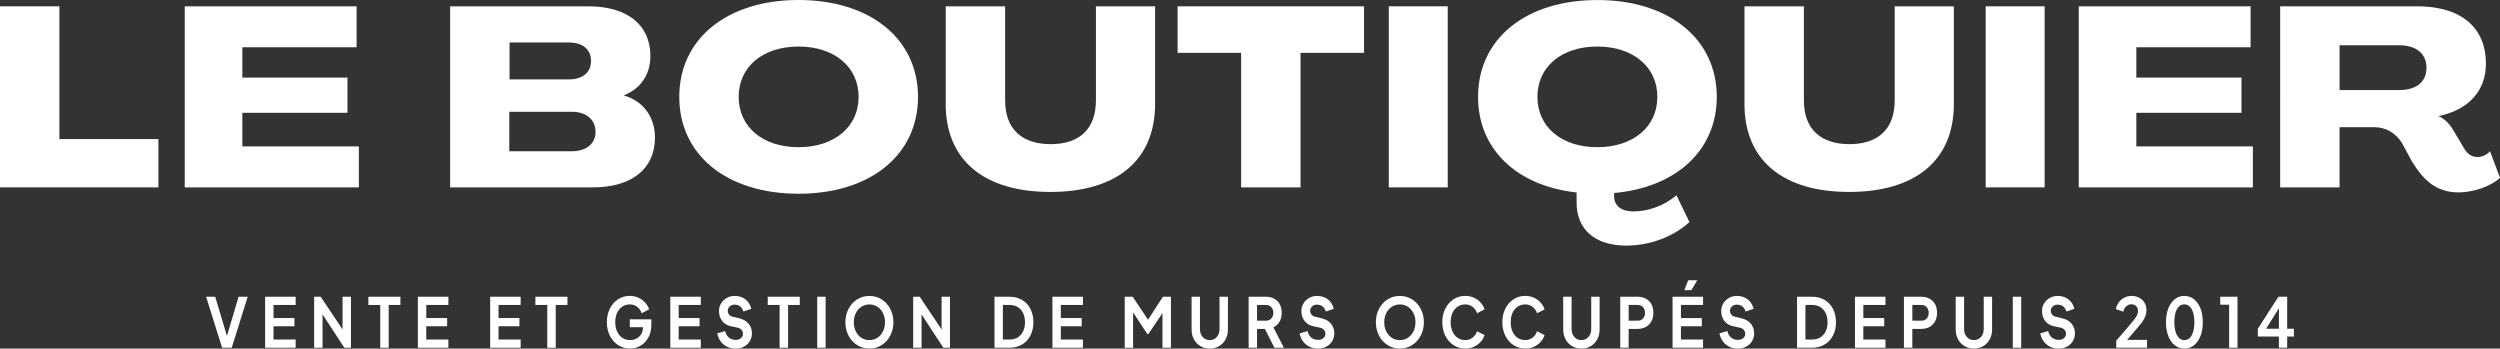
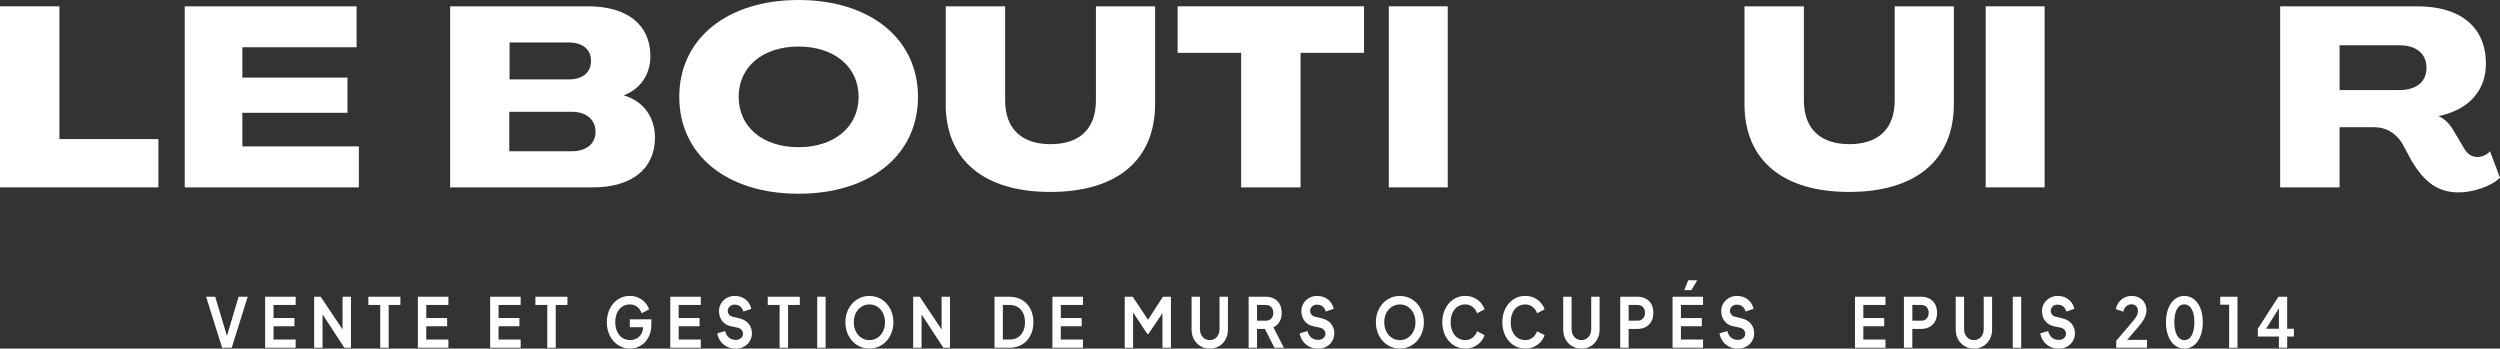
<svg xmlns="http://www.w3.org/2000/svg" id="Calque_2" viewBox="0 0 970.64 135.34">
  <rect x="0" y="0" width="970.64" height="135.34" fill="#333333" stroke="none" />
  <defs>
    <style>.cls-1{fill:#fff;stroke-width:0px;}</style>
  </defs>
  <g id="Calque_1-2">
    <path class="cls-1" d="M0,2.45h23.06v51.55h38.44v18.75H0V2.45Z" />
    <path class="cls-1" d="M71.74,2.45h66.71v15.91h-44.36v11.78h40.82v13.65h-40.82v13.06h45.24v15.91h-67.6V2.45Z" />
    <path class="cls-1" d="M174.76,2.45h53.64c15.11,0,24.12,7.17,24.12,19.34,0,7.07-3.8,12.67-10.16,15.12v.2c7.42,2.16,11.93,8.35,11.93,16.3,0,12.08-8.92,19.34-24.12,19.34h-55.4V2.45ZM222.03,58.72c5.66,0,9.19-2.95,9.19-7.56s-3.53-7.76-9.19-7.76h-24.3v15.32h24.3ZM220.8,30.83c5.39,0,8.66-2.65,8.66-7.17s-3.27-7.17-8.66-7.17h-22.97v14.34h22.97Z" />
    <path class="cls-1" d="M263.73,37.61c0-22.58,18.56-37.61,46.3-37.61s46.39,15.02,46.39,37.61-18.56,37.61-46.39,37.61-46.3-15.02-46.3-37.61ZM333.36,37.61c0-11.68-9.46-19.54-23.33-19.54s-23.24,7.86-23.24,19.54,9.37,19.54,23.24,19.54,23.33-7.86,23.33-19.54Z" />
    <path class="cls-1" d="M367.19,40.36V2.45h23.06v36.53c0,11.39,6.8,16.99,17.67,16.99s17.58-5.6,17.58-16.99V2.45h22.97v37.9c0,21.99-15.02,34.17-40.65,34.17s-40.65-12.18-40.65-34.17Z" />
    <path class="cls-1" d="M481.87,20.52h-24.65V2.45h72.37v18.07h-24.65v52.24h-23.06V20.52Z" />
    <path class="cls-1" d="M539.21,2.45h22.88v70.3h-22.88V2.45Z" />
-     <path class="cls-1" d="M626.69,74.92v1.28c0,3.73,2.83,5.89,7.51,5.89,5.48,0,11.75-2.06,16.7-6.28l5.04,10.41c-6.27,5.7-15.29,9.13-24.56,9.13-12.02,0-19.26-6.19-19.26-16.69v-3.93c-23.24-2.55-38.26-16.79-38.26-37.11,0-22.58,18.56-37.61,46.3-37.61s46.39,15.02,46.39,37.61c0,20.72-15.73,35.15-39.85,37.31ZM620.15,57.15c13.87,0,23.33-7.86,23.33-19.54s-9.46-19.54-23.33-19.54-23.24,7.86-23.24,19.54,9.37,19.54,23.24,19.54Z" />
    <path class="cls-1" d="M677.31,40.36V2.45h23.06v36.53c0,11.39,6.81,16.99,17.67,16.99s17.59-5.6,17.59-16.99V2.45h22.97v37.9c0,21.99-15.02,34.17-40.65,34.17s-40.65-12.18-40.65-34.17Z" />
    <path class="cls-1" d="M770.96,2.45h22.88v70.3h-22.88V2.45Z" />
-     <path class="cls-1" d="M807.1,2.45h66.71v15.91h-44.36v11.78h40.82v13.65h-40.82v13.06h45.24v15.91h-67.6V2.45Z" />
    <path class="cls-1" d="M936.54,62.84l-3.98-7.36c-2.65-4.12-6.54-6.09-10.69-6.09h-13.52v23.37h-23.06V2.45h53.19c16.97,0,26.69,8.15,26.69,22.29,0,10.51-6.72,17.87-18.29,20.32v.1c2.12.88,4.06,2.75,5.57,5.3l4.5,7.56c1.15,1.77,2.65,2.94,5.12,2.94,1.5,0,3.62-.88,4.68-2.26l3.89,10.31c-3.45,3.34-10.34,5.69-16.17,5.69-9.54,0-14.31-6.09-17.94-11.88ZM931.59,34.96c6.63,0,10.51-3.24,10.51-8.64s-3.89-8.74-10.51-8.74h-23.24v17.38h23.24Z" />
    <path class="cls-1" d="M80.02,115.21h3.54l4.55,15.24,4.52-15.24h3.54l-6.2,19.81h-3.73l-6.22-19.81Z" />
    <path class="cls-1" d="M102.94,115.21h11.85v3.19h-8.59v5.08h8.11v3.19h-8.11v5.16h8.59v3.19h-11.85v-19.81Z" />
    <path class="cls-1" d="M121.97,115.21h2.54l8.49,12.71v-12.71h3.26v19.81h-2.56l-8.47-12.95v12.95h-3.26v-19.81Z" />
    <path class="cls-1" d="M147.64,118.4h-4.62v-3.19h12.44v3.19h-4.55v16.62h-3.28v-16.62Z" />
    <path class="cls-1" d="M162.24,115.21h11.85v3.19h-8.59v5.08h8.11v3.19h-8.11v5.16h8.59v3.19h-11.85v-19.81Z" />
    <path class="cls-1" d="M190.31,115.21h11.84v3.19h-8.59v5.08h8.11v3.19h-8.11v5.16h8.59v3.19h-11.84v-19.81Z" />
    <path class="cls-1" d="M212.49,118.4h-4.62v-3.19h12.44v3.19h-4.55v16.62h-3.28v-16.62Z" />
    <path class="cls-1" d="M240.01,134.01c-1.37-.89-2.45-2.11-3.23-3.67-.78-1.56-1.17-3.31-1.17-5.24s.39-3.68,1.16-5.24c.77-1.56,1.83-2.78,3.18-3.66,1.35-.88,2.87-1.32,4.56-1.32,1.23,0,2.35.24,3.37.71,1.02.47,1.89,1.1,2.6,1.89.71.79,1.23,1.66,1.54,2.62l-2.89,1.54c-.35-1.05-.93-1.88-1.73-2.51s-1.77-.94-2.88-.94-2.08.29-2.94.86c-.86.58-1.53,1.39-2,2.43-.47,1.05-.7,2.25-.7,3.62s.24,2.57.73,3.63c.49,1.06,1.17,1.87,2.03,2.45.87.58,1.85.86,2.96.86.91,0,1.75-.2,2.53-.61.77-.41,1.39-.98,1.84-1.73.46-.74.68-1.6.68-2.58v-.08h-5.12v-3.06h8.37v1.99c0,1.97-.39,3.66-1.16,5.07-.78,1.41-1.8,2.48-3.06,3.2-1.27.73-2.63,1.09-4.08,1.09-1.67,0-3.2-.44-4.57-1.33Z" />
    <path class="cls-1" d="M260.25,115.21h11.84v3.19h-8.59v5.08h8.11v3.19h-8.11v5.16h8.59v3.19h-11.84v-19.81Z" />
    <path class="cls-1" d="M281.99,134.46c-1.03-.58-1.83-1.32-2.41-2.22-.57-.9-.94-1.83-1.1-2.81l3.06-.9c.24,1.08.72,1.92,1.44,2.53.72.6,1.62.9,2.7.9.83,0,1.5-.23,2.02-.69.52-.46.78-1.01.78-1.65,0-.58-.19-1.09-.56-1.53-.37-.43-.88-.72-1.52-.86l-2.68-.58c-1.42-.3-2.53-.98-3.35-2.05-.81-1.06-1.22-2.36-1.22-3.88,0-1.06.28-2.04.83-2.94.55-.89,1.28-1.6,2.2-2.11s1.89-.77,2.93-.77c1.32,0,2.45.25,3.37.74.93.5,1.65,1.12,2.17,1.88s.87,1.55,1.04,2.38l-3.04,1.06c-.34-.96-.79-1.64-1.36-2.06-.58-.42-1.3-.62-2.18-.62-.49,0-.94.12-1.33.35-.39.23-.69.53-.91.89-.22.36-.32.73-.32,1.1,0,.59.17,1.09.53,1.53.35.43.84.71,1.46.84l2.54.61c1.55.37,2.74,1.08,3.59,2.11.84,1.04,1.27,2.27,1.27,3.71,0,1.03-.25,1.99-.76,2.9-.51.9-1.24,1.64-2.19,2.19s-2.06.84-3.34.84c-1.4,0-2.62-.29-3.65-.88Z" />
    <path class="cls-1" d="M302.7,118.4h-4.62v-3.19h12.44v3.19h-4.55v16.62h-3.28v-16.62Z" />
    <path class="cls-1" d="M317.29,115.21h3.26v19.81h-3.26v-19.81Z" />
    <path class="cls-1" d="M332.8,134c-1.42-.9-2.54-2.12-3.35-3.68-.81-1.56-1.22-3.3-1.22-5.21s.4-3.65,1.22-5.21c.81-1.56,1.93-2.78,3.35-3.67,1.42-.89,3-1.33,4.74-1.33s3.32.44,4.74,1.33c1.42.89,2.54,2.11,3.36,3.67.82,1.56,1.23,3.3,1.23,5.21s-.41,3.65-1.23,5.21c-.82,1.56-1.94,2.79-3.36,3.68-1.42.89-3,1.34-4.74,1.34s-3.32-.45-4.74-1.34ZM332.28,128.67c.53,1.06,1.25,1.89,2.17,2.49.92.59,1.95.89,3.1.89s2.18-.3,3.1-.89c.92-.59,1.64-1.42,2.17-2.49s.79-2.25.79-3.56-.26-2.49-.79-3.55c-.53-1.05-1.25-1.88-2.17-2.47-.92-.59-1.95-.89-3.1-.89s-2.18.3-3.1.89c-.92.59-1.64,1.42-2.17,2.47-.53,1.06-.79,2.24-.79,3.55s.26,2.5.79,3.56Z" />
    <path class="cls-1" d="M354.55,115.21h2.54l8.49,12.71v-12.71h3.25v19.81h-2.56l-8.47-12.95v12.95h-3.25v-19.81Z" />
    <path class="cls-1" d="M386.11,115.21h5.81c1.87,0,3.5.42,4.91,1.25,1.4.83,2.49,2,3.25,3.5.77,1.5,1.15,3.21,1.15,5.14s-.38,3.63-1.15,5.13c-.76,1.51-1.85,2.68-3.26,3.52s-3.04,1.26-4.89,1.26h-5.81v-19.81ZM392,131.83c1.2,0,2.25-.28,3.15-.83.9-.55,1.59-1.33,2.08-2.35.49-1.02.73-2.2.73-3.55s-.24-2.53-.73-3.54c-.49-1.01-1.18-1.79-2.08-2.34s-1.95-.82-3.15-.82h-2.63v13.43h2.63Z" />
    <path class="cls-1" d="M408.61,115.21h11.85v3.19h-8.59v5.08h8.11v3.19h-8.11v5.16h8.59v3.19h-11.85v-19.81Z" />
    <path class="cls-1" d="M436.67,115.21h3.11l5.94,8.93,5.79-8.93h3.11v19.81h-3.28v-13.45l-5.5,8.14h-.38l-5.53-8.4v13.72h-3.25v-19.81Z" />
    <path class="cls-1" d="M466.06,134.38c-1.07-.64-1.91-1.52-2.51-2.64-.61-1.13-.91-2.39-.91-3.79v-12.74h3.25v12.55c0,1.26.35,2.29,1.06,3.08.71.8,1.62,1.2,2.74,1.2s2.03-.4,2.74-1.2c.71-.8,1.06-1.83,1.06-3.08v-12.55h3.26v12.74c0,1.4-.3,2.66-.91,3.79-.61,1.12-1.44,2.01-2.51,2.64-1.07.64-2.28.96-3.64.96s-2.57-.32-3.64-.96Z" />
    <path class="cls-1" d="M484.79,115.21h6.63c1.21,0,2.29.24,3.23.73.94.49,1.67,1.2,2.19,2.14.52.94.78,2.06.78,3.38s-.28,2.5-.86,3.47-1.37,1.68-2.37,2.14l4.09,7.95h-3.68l-3.69-7.31h-3.06v7.31h-3.26v-19.81ZM491.47,124.52c.88,0,1.58-.28,2.11-.84.53-.56.79-1.3.79-2.22s-.26-1.66-.79-2.22c-.52-.56-1.23-.84-2.11-.84h-3.42v6.11h3.42Z" />
    <path class="cls-1" d="M508.11,134.46c-1.03-.58-1.83-1.32-2.41-2.22-.57-.9-.94-1.83-1.1-2.81l3.06-.9c.24,1.08.72,1.92,1.44,2.53.72.6,1.62.9,2.7.9.83,0,1.5-.23,2.02-.69s.78-1.01.78-1.65c0-.58-.19-1.09-.56-1.53-.37-.43-.88-.72-1.52-.86l-2.68-.58c-1.42-.3-2.53-.98-3.35-2.05s-1.22-2.36-1.22-3.88c0-1.06.28-2.04.83-2.94.55-.89,1.28-1.6,2.2-2.11s1.89-.77,2.93-.77c1.32,0,2.45.25,3.37.74.93.5,1.65,1.12,2.17,1.88s.87,1.55,1.04,2.38l-3.04,1.06c-.34-.96-.79-1.64-1.36-2.06-.58-.42-1.3-.62-2.18-.62-.49,0-.94.12-1.33.35-.39.23-.69.53-.91.89-.22.36-.32.73-.32,1.1,0,.59.17,1.09.53,1.53.35.43.84.71,1.46.84l2.54.61c1.55.37,2.74,1.08,3.59,2.11.84,1.04,1.27,2.27,1.27,3.71,0,1.03-.25,1.99-.76,2.9-.51.9-1.24,1.64-2.19,2.19s-2.06.84-3.34.84c-1.4,0-2.62-.29-3.65-.88Z" />
    <path class="cls-1" d="M538.76,134c-1.42-.9-2.54-2.12-3.35-3.68-.81-1.56-1.22-3.3-1.22-5.21s.4-3.65,1.22-5.21c.81-1.56,1.93-2.78,3.35-3.67,1.42-.89,3-1.33,4.74-1.33s3.32.44,4.74,1.33c1.42.89,2.54,2.11,3.36,3.67.82,1.56,1.23,3.3,1.23,5.21s-.41,3.65-1.23,5.21c-.82,1.56-1.94,2.79-3.36,3.68-1.42.89-3,1.34-4.74,1.34s-3.32-.45-4.74-1.34ZM538.23,128.67c.53,1.06,1.25,1.89,2.17,2.49.92.59,1.95.89,3.1.89s2.18-.3,3.1-.89c.92-.59,1.64-1.42,2.17-2.49s.79-2.25.79-3.56-.26-2.49-.79-3.55c-.53-1.05-1.25-1.88-2.17-2.47-.92-.59-1.95-.89-3.1-.89s-2.18.3-3.1.89c-.92.59-1.64,1.42-2.17,2.47-.53,1.06-.79,2.24-.79,3.55s.26,2.5.79,3.56Z" />
    <path class="cls-1" d="M564.34,134.01c-1.36-.89-2.42-2.11-3.2-3.67-.77-1.56-1.16-3.31-1.16-5.24s.39-3.68,1.16-5.24c.77-1.56,1.84-2.78,3.18-3.66,1.35-.88,2.87-1.32,4.56-1.32,1.23,0,2.35.24,3.38.71,1.02.47,1.89,1.1,2.6,1.89.71.79,1.22,1.66,1.54,2.62l-2.92,1.52c-.35-1.03-.93-1.86-1.75-2.49-.81-.63-1.76-.94-2.85-.94s-2.08.29-2.94.86c-.86.58-1.53,1.39-2,2.43s-.71,2.25-.71,3.62.24,2.57.71,3.63c.47,1.06,1.14,1.87,2,2.45.86.58,1.84.86,2.94.86s2.04-.31,2.85-.95c.81-.63,1.4-1.46,1.75-2.48l2.92,1.51c-.32.96-.83,1.83-1.54,2.62-.71.79-1.58,1.42-2.6,1.89-1.02.47-2.14.7-3.38.7-1.67,0-3.19-.44-4.54-1.33Z" />
    <path class="cls-1" d="M587.64,134.01c-1.36-.89-2.42-2.11-3.19-3.67-.78-1.56-1.16-3.31-1.16-5.24s.39-3.68,1.16-5.24c.77-1.56,1.83-2.78,3.18-3.66s2.87-1.32,4.56-1.32c1.23,0,2.35.24,3.37.71,1.02.47,1.89,1.1,2.6,1.89.71.79,1.23,1.66,1.54,2.62l-2.92,1.52c-.35-1.03-.93-1.86-1.75-2.49-.81-.63-1.76-.94-2.85-.94s-2.08.29-2.94.86c-.86.58-1.53,1.39-2,2.43s-.7,2.25-.7,3.62.23,2.57.7,3.63c.47,1.06,1.14,1.87,2,2.45.86.58,1.85.86,2.94.86s2.03-.31,2.85-.95c.81-.63,1.4-1.46,1.75-2.48l2.92,1.51c-.32.96-.83,1.83-1.54,2.62-.71.79-1.58,1.42-2.6,1.89-1.02.47-2.14.7-3.37.7-1.67,0-3.19-.44-4.55-1.33Z" />
    <path class="cls-1" d="M610.35,134.38c-1.07-.64-1.91-1.52-2.51-2.64-.61-1.13-.91-2.39-.91-3.79v-12.74h3.25v12.55c0,1.26.36,2.29,1.07,3.08.71.8,1.62,1.2,2.74,1.2s2.03-.4,2.74-1.2c.71-.8,1.07-1.83,1.07-3.08v-12.55h3.25v12.74c0,1.4-.3,2.66-.91,3.79-.61,1.12-1.44,2.01-2.51,2.64-1.07.64-2.28.96-3.64.96s-2.57-.32-3.64-.96Z" />
    <path class="cls-1" d="M629.08,115.21h6.65c1.21,0,2.29.24,3.23.73.94.49,1.67,1.2,2.19,2.14.52.94.78,2.06.78,3.38s-.26,2.41-.79,3.35c-.53.94-1.26,1.66-2.19,2.15-.93.5-2.01.74-3.22.74h-3.4v7.31h-3.26v-19.81ZM635.78,124.52c.88,0,1.58-.28,2.11-.84.53-.56.79-1.3.79-2.22s-.26-1.66-.79-2.22c-.52-.56-1.23-.84-2.11-.84h-3.44v6.11h3.44Z" />
    <path class="cls-1" d="M649.38,115.21h11.84v3.19h-8.59v5.08h8.11v3.19h-8.11v5.16h8.59v3.19h-11.84v-19.81ZM655.45,108.81h3.52l-2.29,3.83h-2.73l1.51-3.83Z" />
    <path class="cls-1" d="M671.11,134.46c-1.03-.58-1.83-1.32-2.41-2.22-.57-.9-.94-1.83-1.1-2.81l3.06-.9c.24,1.08.72,1.92,1.44,2.53.72.6,1.62.9,2.7.9.83,0,1.5-.23,2.02-.69s.78-1.01.78-1.65c0-.58-.19-1.09-.56-1.53-.37-.43-.88-.72-1.52-.86l-2.68-.58c-1.42-.3-2.53-.98-3.35-2.05-.81-1.06-1.22-2.36-1.22-3.88,0-1.06.28-2.04.83-2.94.55-.89,1.28-1.6,2.2-2.11s1.89-.77,2.93-.77c1.32,0,2.45.25,3.37.74.93.5,1.65,1.12,2.17,1.88s.87,1.55,1.04,2.38l-3.04,1.06c-.34-.96-.79-1.64-1.36-2.06-.58-.42-1.3-.62-2.18-.62-.49,0-.94.12-1.33.35-.39.23-.69.53-.91.89-.22.36-.32.73-.32,1.1,0,.59.17,1.09.53,1.53.35.43.84.71,1.46.84l2.54.61c1.55.37,2.74,1.08,3.59,2.11.84,1.04,1.27,2.27,1.27,3.71,0,1.03-.25,1.99-.76,2.9-.51.9-1.24,1.64-2.19,2.19s-2.06.84-3.34.84c-1.4,0-2.62-.29-3.65-.88Z" />
-     <path class="cls-1" d="M697.71,115.21h5.82c1.87,0,3.5.42,4.9,1.25,1.4.83,2.49,2,3.26,3.5.76,1.5,1.15,3.21,1.15,5.14s-.38,3.63-1.15,5.13c-.77,1.51-1.85,2.68-3.27,3.52-1.41.84-3.04,1.26-4.89,1.26h-5.82v-19.81ZM703.6,131.83c1.2,0,2.24-.28,3.15-.83.9-.55,1.6-1.33,2.08-2.35.49-1.02.73-2.2.73-3.55s-.24-2.53-.73-3.54c-.49-1.01-1.18-1.79-2.08-2.34s-1.95-.82-3.15-.82h-2.63v13.43h2.63Z" />
    <path class="cls-1" d="M720.2,115.21h11.84v3.19h-8.59v5.08h8.11v3.19h-8.11v5.16h8.59v3.19h-11.84v-19.81Z" />
    <path class="cls-1" d="M739.22,115.21h6.65c1.21,0,2.29.24,3.23.73.94.49,1.67,1.2,2.19,2.14.52.94.78,2.06.78,3.38s-.26,2.41-.79,3.35-1.26,1.66-2.19,2.15c-.93.5-2.01.74-3.22.74h-3.4v7.31h-3.26v-19.81ZM745.92,124.52c.88,0,1.58-.28,2.11-.84.53-.56.79-1.3.79-2.22s-.26-1.66-.79-2.22c-.52-.56-1.23-.84-2.11-.84h-3.44v6.11h3.44Z" />
    <path class="cls-1" d="M762.74,134.38c-1.07-.64-1.91-1.52-2.51-2.64-.61-1.13-.91-2.39-.91-3.79v-12.74h3.25v12.55c0,1.26.36,2.29,1.07,3.08.71.8,1.62,1.2,2.74,1.2s2.03-.4,2.74-1.2c.71-.8,1.07-1.83,1.07-3.08v-12.55h3.25v12.74c0,1.4-.3,2.66-.91,3.79-.61,1.12-1.44,2.01-2.51,2.64-1.07.64-2.28.96-3.64.96s-2.57-.32-3.64-.96Z" />
    <path class="cls-1" d="M781.48,115.21h3.26v19.81h-3.26v-19.81Z" />
    <path class="cls-1" d="M795.66,134.46c-1.03-.58-1.83-1.32-2.41-2.22-.57-.9-.94-1.83-1.1-2.81l3.06-.9c.24,1.08.72,1.92,1.44,2.53.72.6,1.62.9,2.7.9.83,0,1.5-.23,2.02-.69s.78-1.01.78-1.65c0-.58-.19-1.09-.56-1.53-.37-.43-.88-.72-1.52-.86l-2.68-.58c-1.42-.3-2.53-.98-3.35-2.05-.81-1.06-1.22-2.36-1.22-3.88,0-1.06.28-2.04.83-2.94.55-.89,1.28-1.6,2.2-2.11.92-.51,1.89-.77,2.93-.77,1.32,0,2.45.25,3.37.74.93.5,1.65,1.12,2.17,1.88.52.75.87,1.55,1.04,2.38l-3.04,1.06c-.34-.96-.79-1.64-1.36-2.06-.58-.42-1.3-.62-2.18-.62-.49,0-.94.12-1.33.35-.39.23-.69.53-.91.89-.22.36-.32.73-.32,1.1,0,.59.17,1.09.53,1.53.35.43.84.71,1.46.84l2.54.61c1.55.37,2.74,1.08,3.59,2.11.84,1.04,1.27,2.27,1.27,3.71,0,1.03-.25,1.99-.76,2.9-.51.9-1.24,1.64-2.19,2.19s-2.06.84-3.34.84c-1.4,0-2.62-.29-3.65-.88Z" />
-     <path class="cls-1" d="M821.64,132.28l4.83-5.61c1.04-1.21,1.8-2.12,2.27-2.75.48-.63.82-1.18,1.03-1.65.21-.47.31-.95.31-1.45,0-.81-.23-1.47-.69-1.95-.46-.49-1.07-.73-1.82-.73s-1.45.24-2,.73c-.55.49-.95,1.2-1.21,2.14l-2.85-.98c.19-1.03.58-1.93,1.16-2.7.58-.77,1.31-1.37,2.17-1.8.86-.43,1.77-.64,2.73-.64,1.13,0,2.14.24,3.02.71.87.47,1.56,1.12,2.05,1.97.49.84.73,1.8.73,2.88s-.26,2.1-.78,3.1c-.52,1-1.36,2.18-2.53,3.52l-4.19,4.89h7.73v3.06h-11.96v-2.74Z" />
+     <path class="cls-1" d="M821.64,132.28l4.83-5.61c1.04-1.21,1.8-2.12,2.27-2.75.48-.63.82-1.18,1.03-1.65.21-.47.31-.95.31-1.45,0-.81-.23-1.47-.69-1.95-.46-.49-1.07-.73-1.82-.73s-1.45.24-2,.73c-.55.49-.95,1.2-1.21,2.14l-2.85-.98c.19-1.03.58-1.93,1.16-2.7.58-.77,1.31-1.37,2.17-1.8.86-.43,1.77-.64,2.73-.64,1.13,0,2.14.24,3.02.71.87.47,1.56,1.12,2.05,1.97.49.84.73,1.8.73,2.88s-.26,2.1-.78,3.1c-.52,1-1.36,2.18-2.53,3.52l-4.19,4.89h7.73v3.06h-11.96v-2.74" />
    <path class="cls-1" d="M844.36,134.06c-1.08-.85-1.92-2.05-2.51-3.6-.6-1.55-.9-3.34-.9-5.36s.3-3.8.9-5.34c.6-1.54,1.43-2.74,2.5-3.59,1.07-.85,2.3-1.28,3.71-1.28s2.67.43,3.76,1.28c1.08.85,1.93,2.05,2.53,3.59s.9,3.32.9,5.34-.3,3.81-.9,5.36c-.6,1.55-1.44,2.75-2.51,3.6-1.08.85-2.32,1.28-3.74,1.28s-2.64-.43-3.72-1.28ZM845.23,130.18c.69,1.24,1.64,1.86,2.85,1.86s2.17-.62,2.86-1.85c.69-1.23,1.04-2.93,1.04-5.09s-.35-3.83-1.04-5.07c-.69-1.23-1.65-1.85-2.88-1.85s-2.16.61-2.84,1.83c-.68,1.22-1.02,2.92-1.02,5.08s.34,3.84,1.03,5.08Z" />
    <path class="cls-1" d="M865.47,118.3h-3.45v-3.09h6.7v19.81h-3.25v-16.72Z" />
    <path class="cls-1" d="M884.8,130.66h-8.18v-3.03l7.99-12.42h3.4v12.42h2.61v3.03h-2.61v4.36h-3.21v-4.36ZM884.8,127.63v-7.95l-4.98,7.95h4.98Z" />
  </g>
</svg>